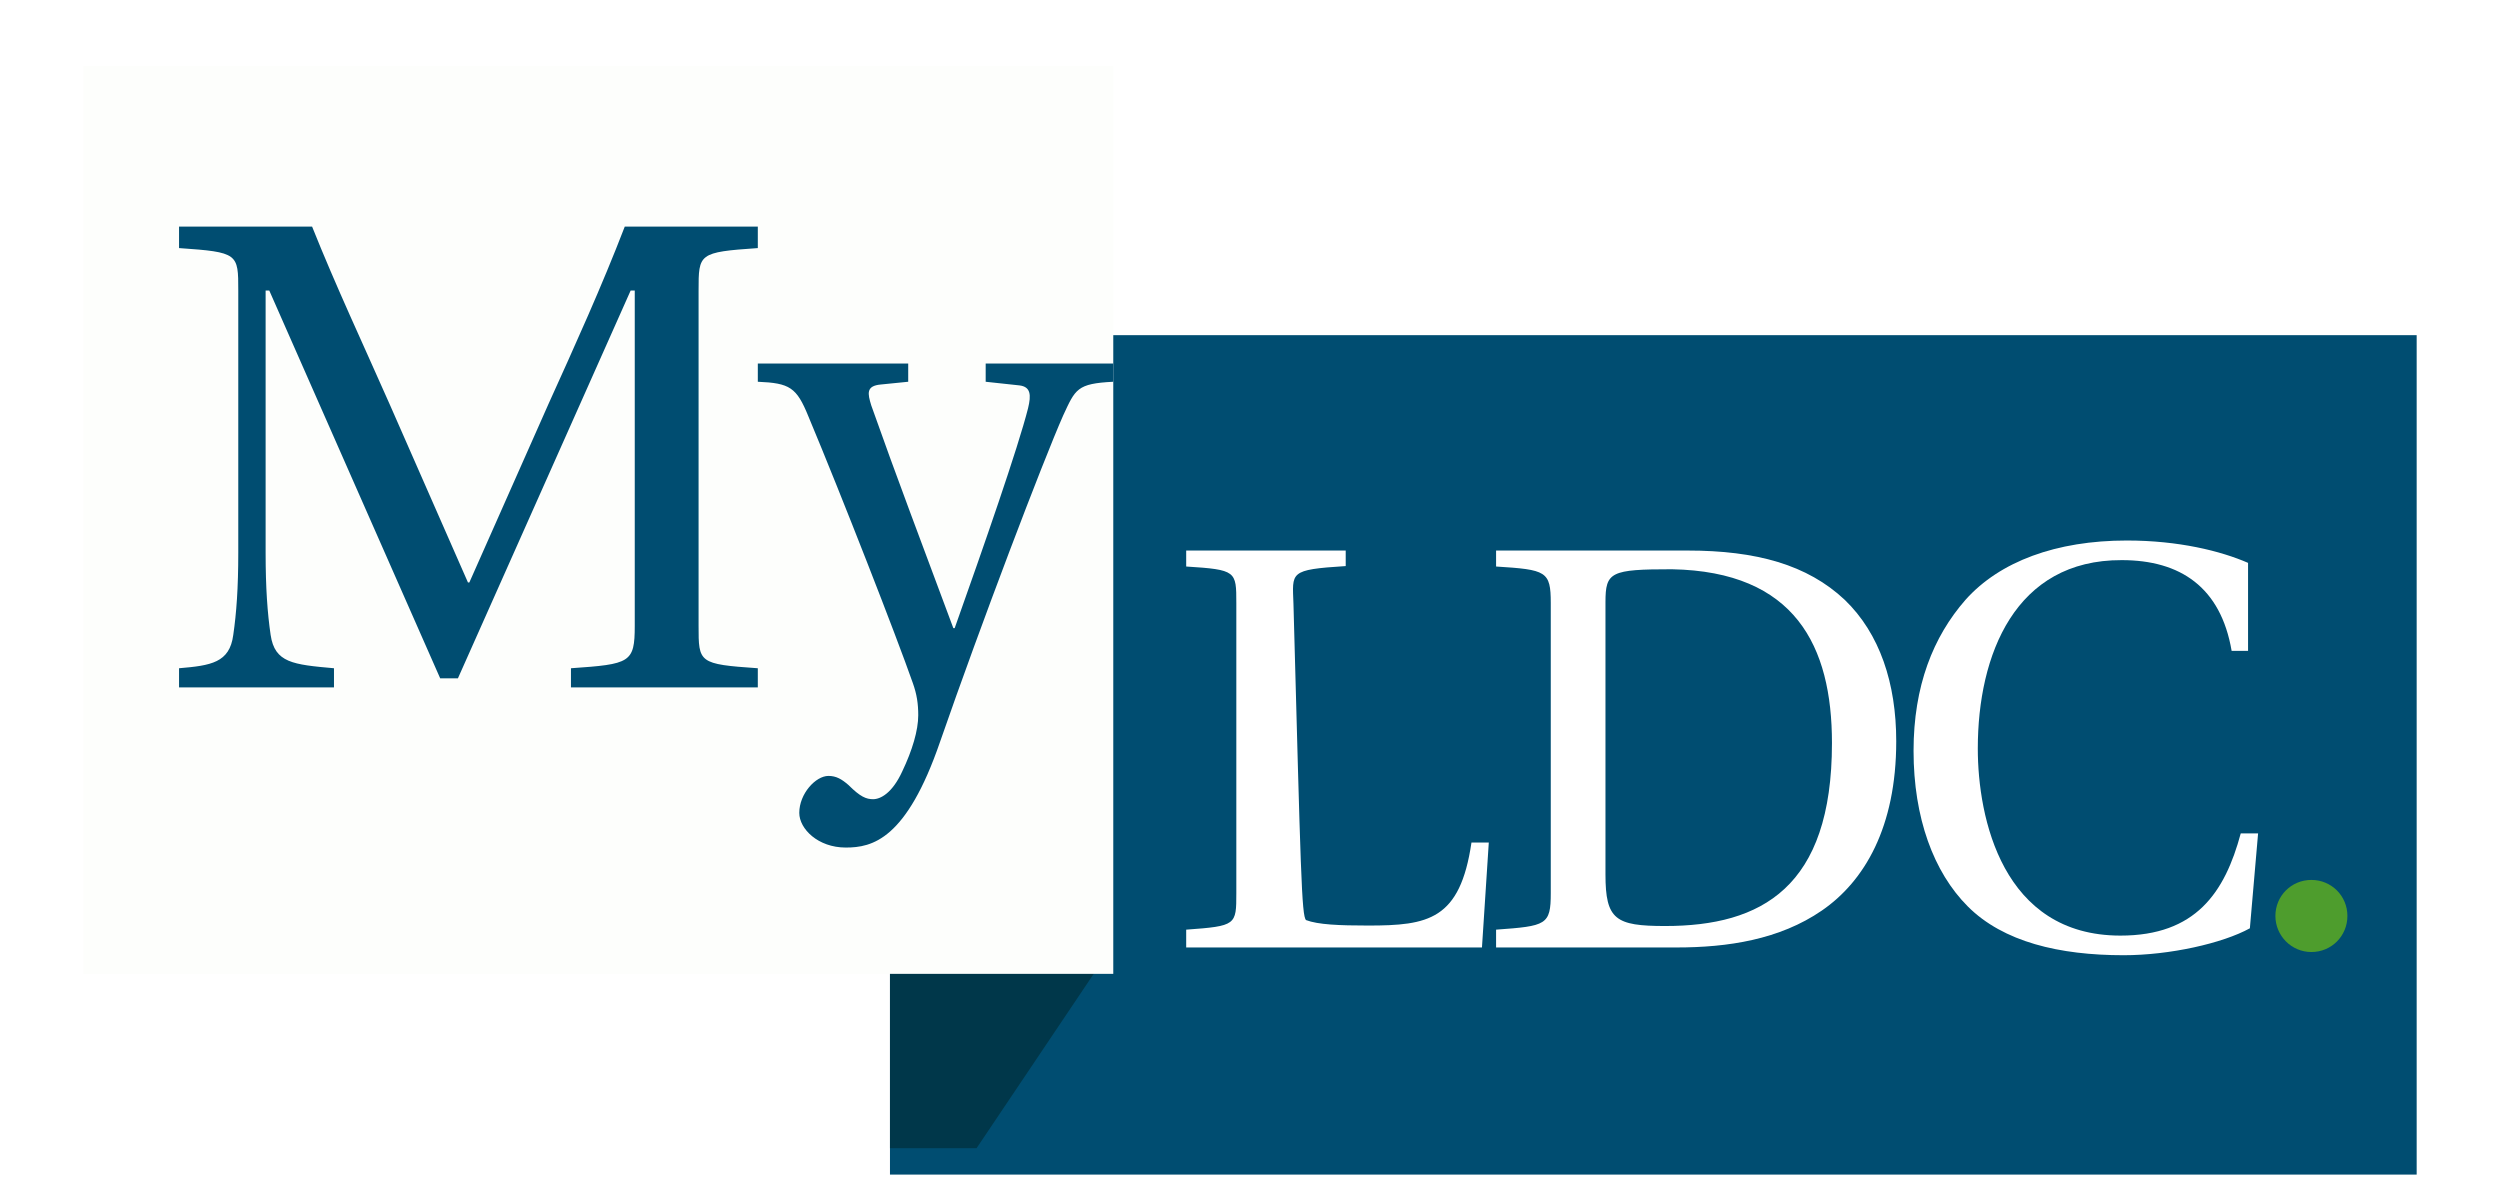
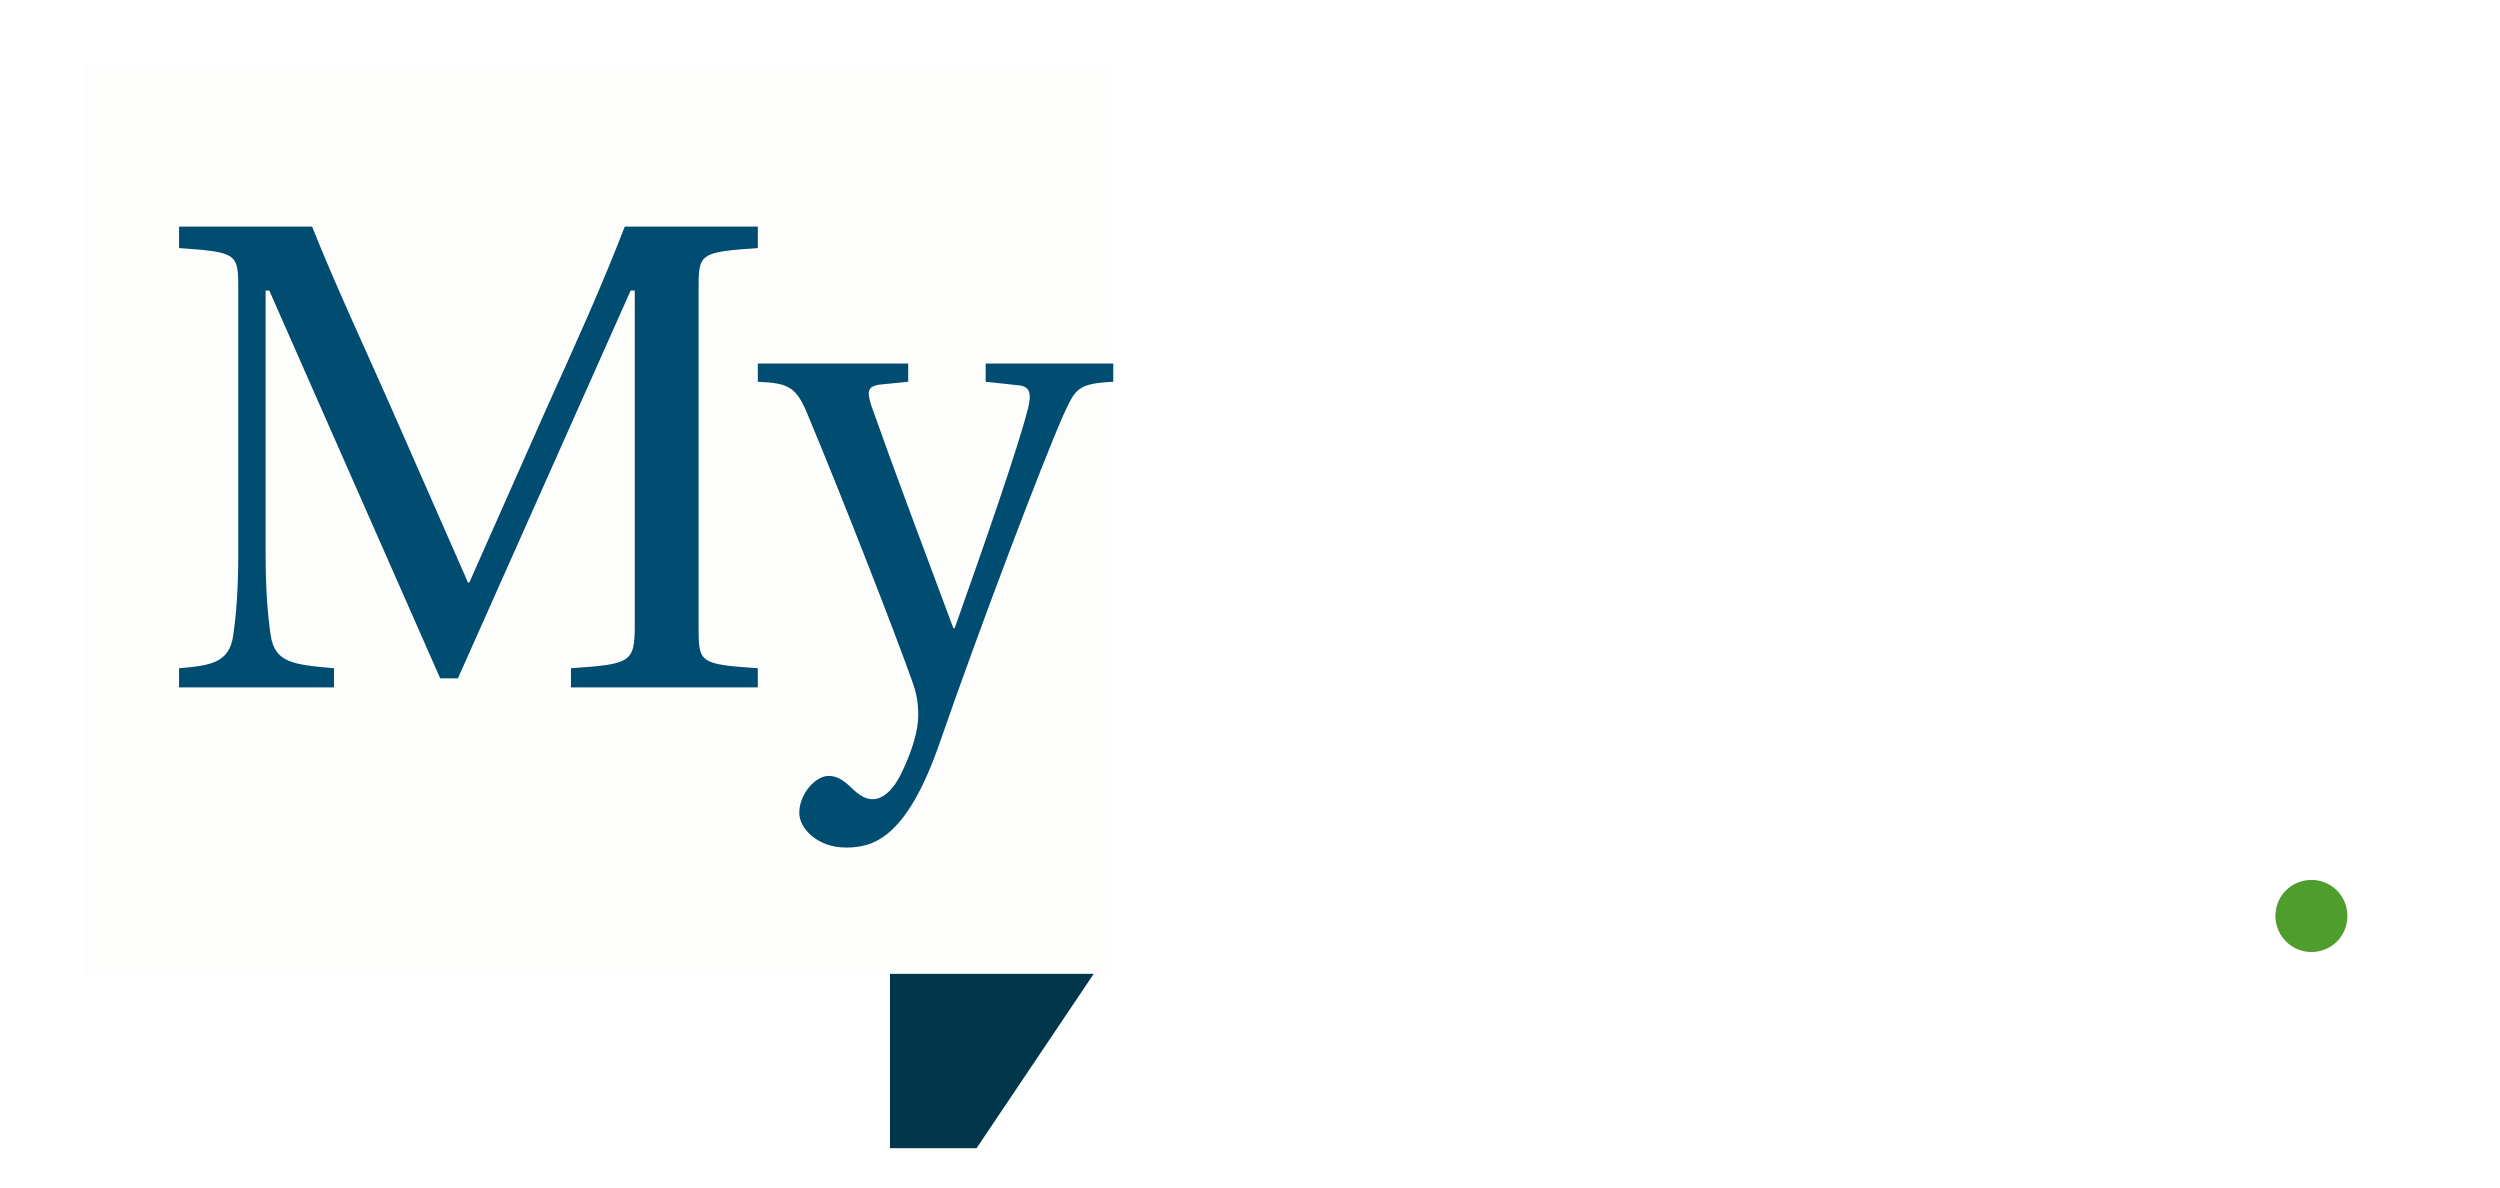
<svg xmlns="http://www.w3.org/2000/svg" width="221" height="105" viewBox="-30 -15 944 450" style="transform:translateZ(0)">
  <defs>
    <filter id="a">
      <feGaussianBlur in="SourceAlpha" stdDeviation="10" />
      <feOffset dy="10" />
      <feComponentTransfer>
        <feFuncA type="linear" slope=".15" />
      </feComponentTransfer>
      <feMerge>
        <feMergeNode />
        <feMergeNode in="SourceGraphic" />
      </feMerge>
    </filter>
  </defs>
  <g fill-rule="evenodd">
-     <path d="M305.6 420H884V101.98H305.6z" fill="#004d71" filter="url(#a)" />
    <path d="M305.6 343.95V420h32.81l51.1-76.05z" fill="#00374a" />
    <g fill="#fff">
      <path d="M774.193 189.777c-26.76 0-48.172 7.955-61.122 22.475-12.26 14-19.679 32.654-19.679 57.204 0 25.4 7.591 45.975 20.541 58.945 13.47 13.48 34.706 18.491 59.046 18.491 17.44 0 37.469-4.494 47.829-10.204l3.114-35.951h-6.571c-6.04 22.47-17.088 38.722-45.578 38.722-44.71 0-54.04-44.595-54.04-70.865 0-35.6 14.159-71.554 54.559-71.384 22.1 0 37.47 10.196 41.61 34.386h6.219v-33.348c-10.36-4.5-26.249-8.471-45.929-8.471z" />
      <path d="M417.826 193.577v6.052c18.99 1.21 18.993 1.728 18.993 13.828v109.922c0 12.1-.003 12.448-18.993 13.828v6.747h112.056l2.587-39.752H525.906c-4.32 29.38-16.392 31.448-39.182 31.448-10.88 0-18.998-.338-23.488-2.068-1.694-1.564-2.007-17.994-4.771-119.774-.396-12.09-1.832-12.967 19.796-14.347v-5.884z" />
      <path d="M535.231 193.577v6.052c19 1.21 20.717 1.728 20.717 13.828v109.922c0 12.1-1.717 12.448-20.717 13.828v6.747h68.379c19.33 0 39.02-2.944 55.07-14.004 16.06-11.06 28.15-31.458 28.15-64.118 0-21.95-6.222-40.79-19.512-53.58-14.16-13.31-33.495-18.675-59.565-18.675zm66.646 7.09c46.62.86 60.603 29.031 60.603 65.851 0 54.79-26.759 69.308-63.189 69.308-18.82 0-22.617-2.418-22.617-19.528V213.114c0-11.41 1.894-12.447 25.204-12.447z" />
    </g>
    <path d="M844.12 345.68c7.59 0 13.64-6.05 13.64-13.66 0-7.6-6.05-13.65-13.64-13.65-7.6 0-13.64 6.05-13.64 13.65 0 7.44 6.04 13.66 13.64 13.66" fill="#4e9d2d" />
    <path d="M0 343.95h390.2V0H0z" fill="#fdfefc" filter="url(#a)" />
    <path d="M36.26 245.43v-7.26c12.08-1.03 19.16-2.07 20.54-12.61 1.21-8.3 1.9-17.81 1.9-31.12V95.06c0-14 0-14.52-22.44-16.07v-8.13h50.41c8.98 22.47 19.51 44.94 29.36 67.24l29.69 67.58h.52l30.04-67.75c10.02-22.13 20.2-44.6 28.84-67.07h50.41v8.13c-22.44 1.55-22.44 2.07-22.44 16.07V222.1c0 14 0 14.52 22.44 16.07v7.26h-70.79v-7.26c22.45-1.55 24.17-2.07 24.17-16.07V95.06h-1.55l-65.44 146.92h-6.73L70.44 95.06h-1.38v99.38c0 13.31.69 22.82 1.9 31.12 1.56 10.54 8.46 11.23 24 12.61v7.26zm276.25-122.71v6.91l-10.36 1.04c-5.7.52-5.01 3.45-3.63 7.95 9.33 26.44 19.51 53.23 31.08 84.34h.52c11.05-31.11 24-68.27 27.8-83.31 1.21-5.01 1.03-8.12-3.28-8.64l-12.78-1.38v-6.91h48.34v6.91c-13.81.69-14.33 2.77-18.99 12.79-7.77 17.63-31.08 78.81-46.62 123.58-12.77 37.16-25.72 40.1-35.74 40.1-10.53 0-17.61-7.09-17.61-13.14 0-7.26 6.22-14 11.05-14 2.94 0 5.01 1.21 7.6 3.46 4.49 4.49 6.73 5.36 9.32 5.36 2.77 0 7.25-2.25 11.05-10.55 3.8-7.95 6.05-15.55 6.05-21.25 0-4.33-.52-7.96-2.08-12.28-6.04-17.28-26.93-70.86-39.53-100.93-4.49-11.07-7.08-12.62-19.17-13.14v-6.91z" fill="#004d71" />
  </g>
</svg>